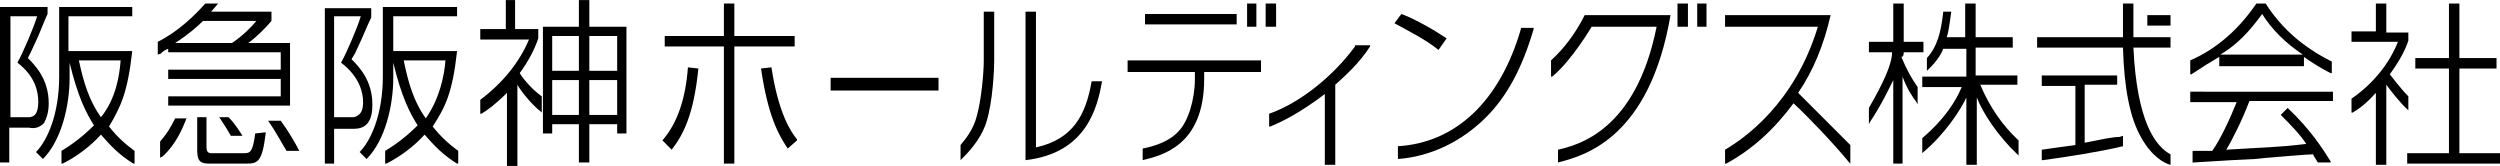
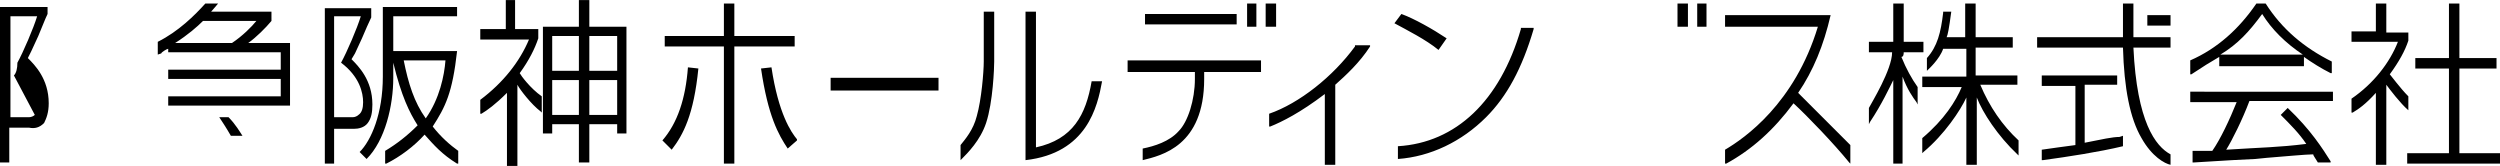
<svg xmlns="http://www.w3.org/2000/svg" viewBox="0 0 215.5 14.3" width="2500" height="166">
  <path d="M59.3 5.8c-.2 2.7-.9 4.8-2.2 6.3l.8.8c1-1.3 1.9-3 2.3-7zM66.5 5.8l-.9.1c.6 4.1 1.5 5.7 2.3 6.9l.8-.7V12c-.5-.6-1.6-2.2-2.2-6.2" />
  <path d="M68.5 3.1h-5.2V.3h-.9v2.8h-5.1V4h5.1v10.1h.9V4h5.2zM71.6 6.7v1.1h9.3V6.7zM44.8 6.3c.8-1.1 1.3-2.1 1.6-3v-.8h-2V0h-.8v2.5h-2.2v.9h4.2c-.8 1.9-2.2 3.7-4.2 5.2V9.8h.1c.5-.3 1.2-.8 2.2-1.8v6.3h.9v-7c.2.4 1.2 1.7 2 2.3l.1.1V8.3c-1-.7-1.8-1.8-1.9-2M50.8 0h-.9v2.3h-3.1v9.2h.8v-.8h2.3V14h.9v-3.3h2.4v.8h.8V2.3h-3.2zm-.9 9.9h-2.3v-3h2.3zm0-3.8h-2.3v-3h2.3zm3.3 3.8h-2.4v-3h2.4zm0-3.8h-2.4v-3h2.4zM14.5 4.2v.3h9.7V6h-9.7v.8h9.7v1.5h-9.7v.8H25V3.7h-3.6c.7-.5 1.5-1.3 2-1.9V1h-5.2c.1-.1.6-.7.6-.7h-1.1c-.9 1-2.3 2.4-4.1 3.3v1.1l.3-.1c0-.1.5-.4.6-.4m3-2.4h4.6c-.4.5-1.2 1.3-2.1 1.9h-4.9c1.1-.7 1.9-1.4 2.4-1.9M84.8 1v4.3c0 .9-.2 3.3-.6 4.7-.3 1.2-1 2-1.4 2.5v1.3l.1-.1c.5-.5 1.6-1.6 2.1-3.1.6-1.8.7-4.8.7-5.3V1zM94.1 7c-.5 2.9-1.6 5-4.8 5.7V1h-.9v12.8c5.3-.6 6.2-4.6 6.6-6.8zM106.6 1.2h-7.9v.9h7.9zM108.3.3h.1-.9v2h.8zM97.2 5.2v1h5.8v.6c0 1.8-.6 3.7-1.4 4.5-.8.9-2.1 1.3-3.1 1.5v1c1.6-.4 5.3-1.2 5.3-7v-.6h4.9v-1zM110 .3h-.9v2h.9zM144.6.3v2h.9v-2zM146.3.3v2h.8v-2h.1zM116.8 4c-1.9 2.6-4.8 4.9-7.4 5.8v1.1h.1c1-.4 2.6-1.2 4.7-2.8v6.1h.9V7.3c.9-.8 2.1-1.9 3-3.3v-.1h-1.3zM131.1 2.5c-1.8 6.2-5.6 9.8-10.6 10.1v1.1c2.8-.2 5.5-1.5 7.6-3.6 1.8-1.8 3.1-4.2 4.1-7.6v-.1h-1.1zM124 4.3l.7-1c-1.2-.8-2.8-1.7-3.9-2.1l-.6.8c1.1.6 2.7 1.4 3.8 2.3zM212 13.2V5.9h3.2V5H212V.3h-.9V5h-2.9v.9h2.9v7.3h-3.6v.9h8v-.9zM207.6 9.6V8.3c-.7-.7-1.5-1.8-1.6-1.9.8-1.1 1.3-2 1.6-2.9v-.7h-1.9V.3h-.9v2.4h-2.1v.9h4c-.7 1.8-2.1 3.6-4 4.9V9.7h.1c.5-.3 1.1-.7 2-1.7v6.2h.9V7.3c.3.4 1.2 1.6 1.9 2.2zM164.1 4.5h1.7v-.9h-1.7V.3h-.9v3.3h-2.1v.9h2c0 1.5-1.8 4.4-2 4.8V10.7l.1-.2c1-1.5 1.7-3 2-3.6v7.2h.8V6.6c.4 1.1.9 1.8 1.2 2.2l.1.2V7.5c-.5-.7-1-1.6-1.4-2.6.2 0 .2-.3.2-.4M170.7 7.3h3.2v-.8h-3.6V4.1h3.2v-.9h-3.2V.3h-.9v2.9h-1.6c.1-.2.2-.7.4-2.2h-.7v.1c-.2 1.7-.5 2.9-1.4 3.9v1.1l.1-.1s1-.9 1.3-1.8h2v2.4h-3.8v.9h3.4c-.5 1.2-1.5 2.8-3.4 4.4v1.3l.1-.1c1.8-1.5 3.2-3.6 3.7-4.7v5.8h.9V8.4c.5 1.3 1.8 3.3 3.5 4.9l.1.1v-1.3c-1.4-1.3-2.5-2.9-3.3-4.8M183.9 4.1h3.2v-.9h-3.2V.3h-.9v2.9h-7.4v.9h7.4c.1 3.5.6 6.1 1.6 7.8.9 1.6 2 2.2 2.5 2.3v-.9c-1.3-.7-2.9-2.8-3.2-9.2" />
  <path d="M187.1 1.3h-2v.9h2zM179.7 12.3v-5h2.8v-.8H176v.9h2.9v5.1c-.1 0-2.9.4-2.9.4v.9h.1c2.2-.3 4.8-.7 6.9-1.2v-.9l-.3.1c-.6 0-1.5.2-3 .5M191.3 4.9v.8h7.3v-.8c.7.5 1.5 1 2.3 1.4h.1v-1c-2.4-1.2-4.3-2.8-5.7-5h-.8c-1.5 2.2-3.4 3.9-5.7 4.9V6.4h.1c.9-.6 1.7-1.1 2.4-1.5m3.7-3.7c.8 1.3 2 2.5 3.5 3.5h-7.1c1.5-.9 2.5-2 3.6-3.5M188.8 7.9v.9h4c-.6 1.5-1.4 3.2-2.1 4.2H189v1h.1l3.3-.2 2-.1 1-.1c1.3-.1 3.4-.3 4-.3 0 .1.1.2.4.7h1.1v-.1c-.7-1.1-1.7-2.7-3.7-4.6l-.6.6c.8.8 1.6 1.6 2.2 2.5-2.4.3-3.8.3-6.9.5.5-.8 1.4-2.6 2-4.2h7.2v-.8h-.1zM155 8c1.3-1.9 2.2-4.1 2.8-6.7h-9.1v1h8c-2 6.6-6.3 9.6-8 10.6V14.1h.1c2.2-1.2 4.1-2.9 5.8-5.2 1.2 1.1 3.5 3.5 4.8 5.1l.1.1v-1.6L155 8M31.7 10.6c.3-.4.4-.9.4-1.6 0-2.1-1.2-3.3-1.8-3.9l.3-.5.6-1.3c.3-.7.6-1.4.8-1.8V.7h-4v13.4h.8v-3h1.7c.4 0 .9-.1 1.2-.5m-.8-.7c-.1.1-.3.2-.5.2h-1.6V1.4h2.3c-.3 1-1.2 3.1-1.7 4C31 6.6 31.3 8 31.3 8.8c0 .5-.1.9-.4 1.1" />
-   <path d="M33.9 1.4h5.5V.6H33v6c0 3.2-1 5.5-2 6.5l.6.6c1.6-1.6 2.3-4.6 2.3-7V5.4c.7 2.9 1.4 4.3 2.1 5.4-.9.9-1.8 1.6-2.8 2.2v1.1h.1c1.2-.6 2.4-1.5 3.3-2.5.8.9 1.5 1.7 2.8 2.5h.1V13c-.7-.5-1.5-1.2-2.2-2.1C38.4 9.2 39 8 39.4 4.4h-5.5zm4.5 3.8c-.1 1.3-.5 3.3-1.7 5-1-1.4-1.5-3-1.9-5zM3.8 10.6c.2-.4.4-.9.4-1.7C4.2 6.8 3 5.6 2.4 5l.3-.6.6-1.3c.3-.7.6-1.5.8-1.9V.6H0V14h.8v-3h1.7c.5.1.9 0 1.3-.4M3 9.9c-.1.1-.3.2-.5.2H.9V1.4h2.3c-.3 1-1.2 3.1-1.7 4C3.1 6.6 3.3 8 3.3 8.8c0 .5-.1.9-.3 1.1" />
-   <path d="M11.4 4.4H5.9v-3h5.5V.6H5.1v6c0 3.2-1 5.5-2 6.5l.6.6C5.3 12.1 6 9.1 6 6.7V5.4c.7 2.9 1.4 4.3 2.1 5.4-.9.9-1.8 1.6-2.8 2.2v1.1h.1c1.2-.6 2.4-1.5 3.3-2.5.8.9 1.5 1.7 2.8 2.5h.1V13c-.7-.5-1.5-1.2-2.2-2.1 1-1.7 1.6-2.9 2-6.5zm-2.7 5.7c-1-1.4-1.5-3-1.9-4.9h3.6c-.1 1.3-.4 3.3-1.7 4.9M136.6 1.3c-.8 1.6-1.8 2.9-2.9 3.9v1.4h.1c1.7-1.4 3.4-4.3 3.4-4.3h5.6c-1.8 9-6.8 10.2-8.5 10.6V14c2.4-.6 7.9-2.2 9.7-12.7h-7.4zM22 11.5c-.2 1.5-.4 1.7-.9 1.7h-2.9c-.1 0-.4 0-.4-.5v-2.6H17V13c0 1 .4 1.1 1.1 1.1h3.1c1 0 1.4-.1 1.7-2.6v-.1zM13.8 12.2v1.4c.1-.1.2-.1.2-.1 1.2-1.1 1.7-2.4 2-3.1 0 0 0-.1.1-.2h-1c-.4.8-.7 1.3-1.3 2M23.1 10.4c.6.8 1.4 2.3 1.6 2.6h1.1c-.3-.6-1-1.8-1.6-2.6z" />
+   <path d="M33.9 1.4h5.5V.6H33v6c0 3.2-1 5.5-2 6.5l.6.6c1.6-1.6 2.3-4.6 2.3-7V5.4c.7 2.9 1.4 4.3 2.1 5.4-.9.9-1.8 1.6-2.8 2.2v1.1h.1c1.2-.6 2.4-1.5 3.3-2.5.8.9 1.5 1.7 2.8 2.5h.1V13c-.7-.5-1.5-1.2-2.2-2.1C38.4 9.2 39 8 39.4 4.4h-5.5zm4.5 3.8c-.1 1.3-.5 3.3-1.7 5-1-1.4-1.5-3-1.9-5zM3.8 10.6c.2-.4.4-.9.4-1.7C4.2 6.8 3 5.6 2.4 5l.3-.6.6-1.3c.3-.7.6-1.5.8-1.9V.6H0V14h.8v-3h1.7c.5.1.9 0 1.3-.4M3 9.9c-.1.1-.3.2-.5.2H.9V1.4h2.3c-.3 1-1.2 3.1-1.7 4c0 .5-.1.9-.3 1.1" />
  <path d="M18.9 10.1c.2.3.6.9 1 1.6h1c-.2-.3-.6-1-1.2-1.6z" />
</svg>